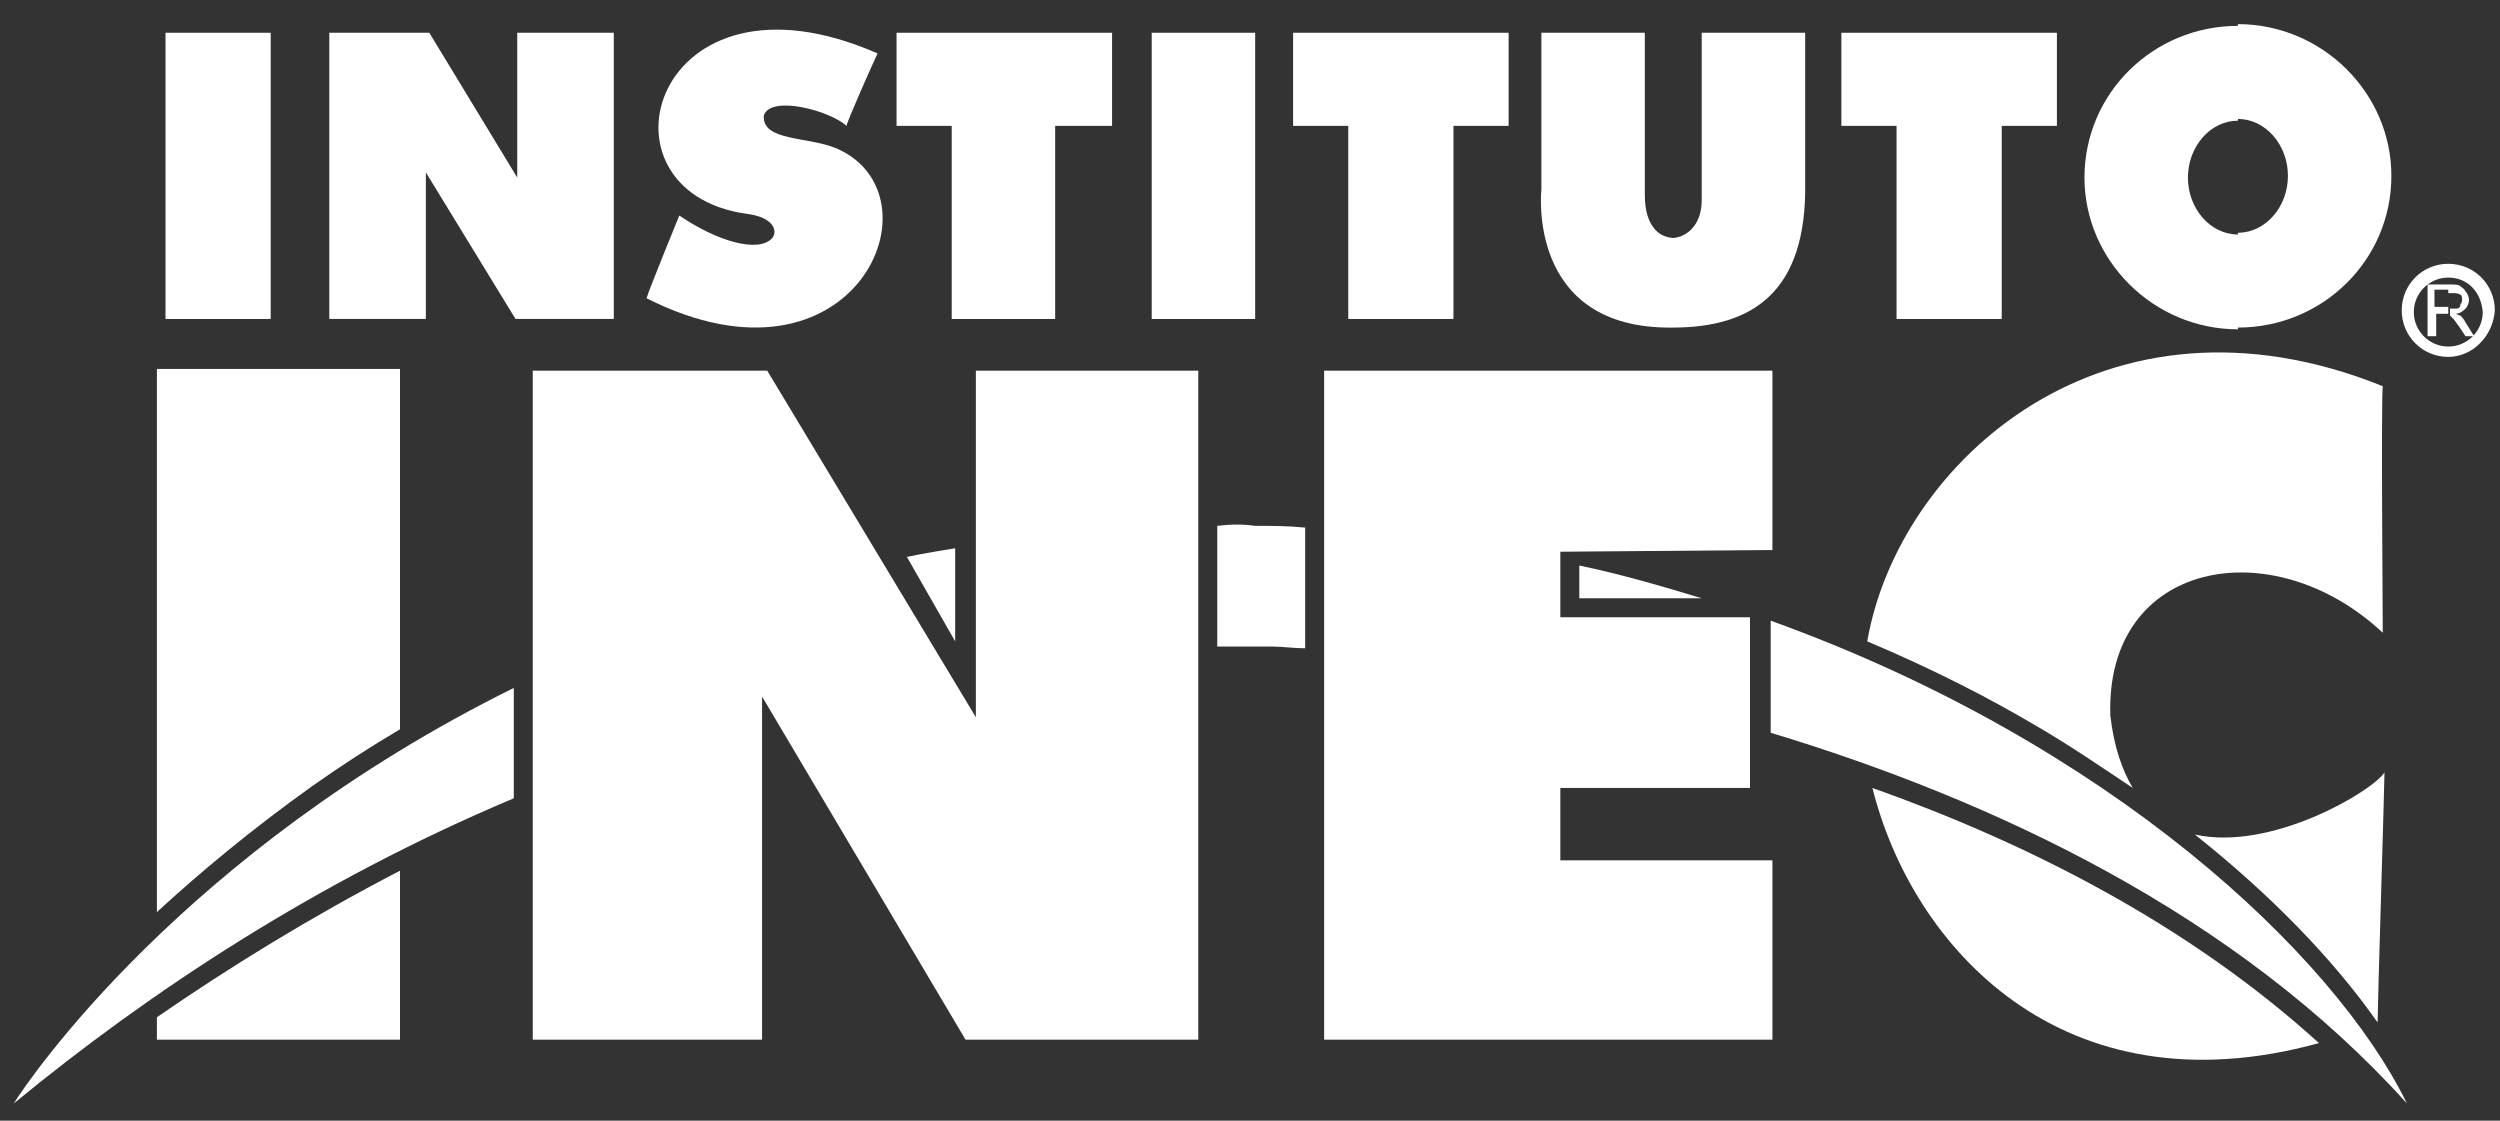
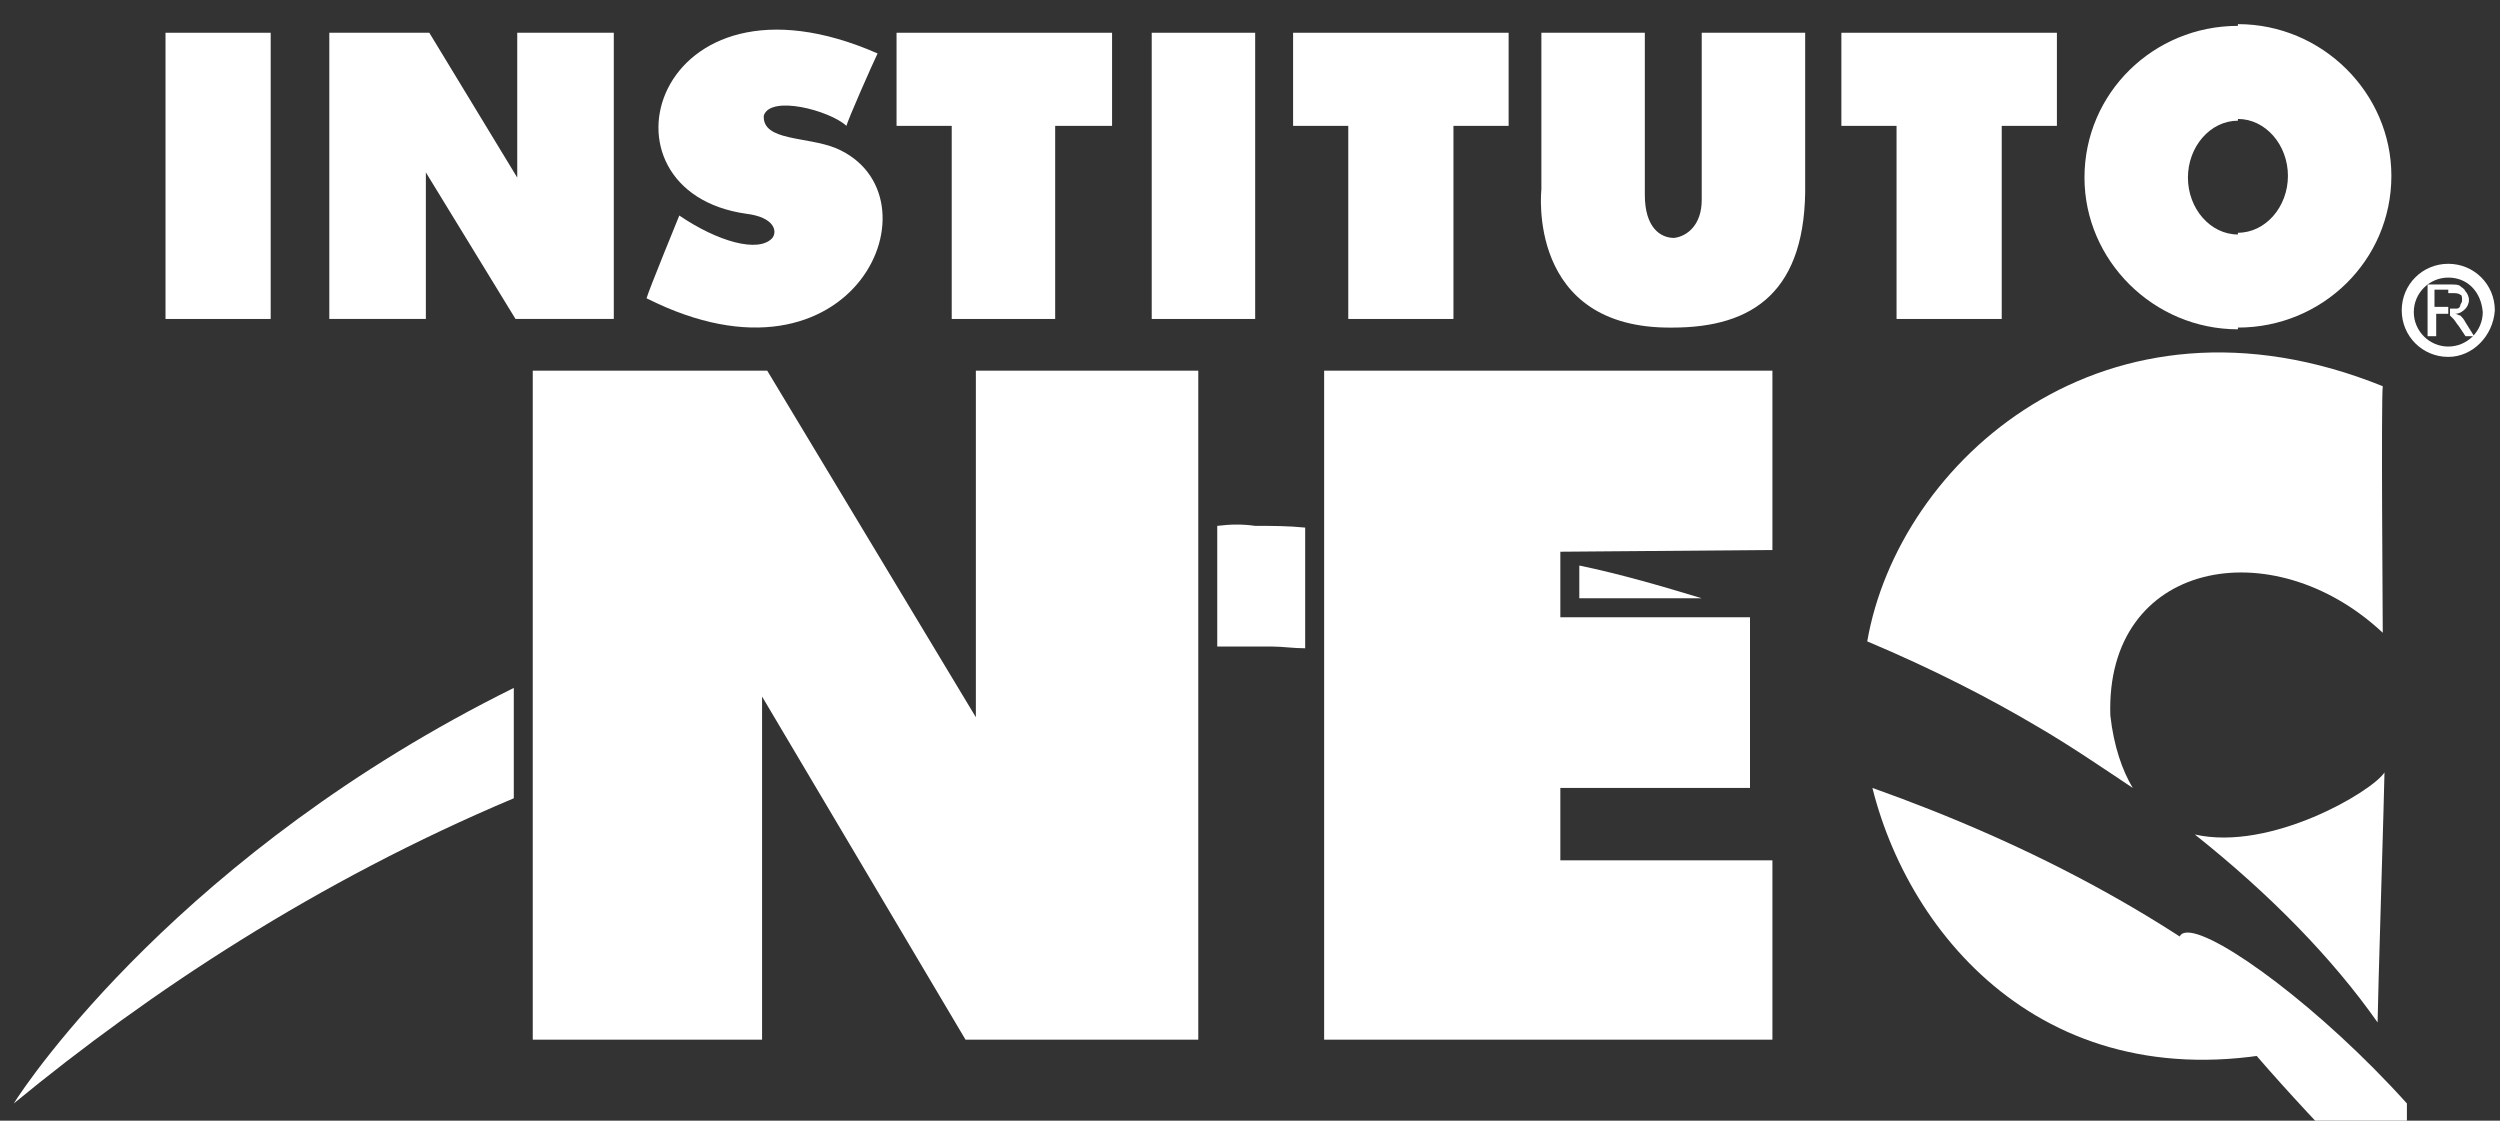
<svg xmlns="http://www.w3.org/2000/svg" version="1.1" id="Layer_1" x="0px" y="0px" viewBox="0 0 145 65" style="enable-background:new 0 0 145 65;" xml:space="preserve">
  <rect x="0" y="0" width="145" height="65" fill="#333333" stroke="none" />
  <style type="text/css">
	.st0{fill:#FFFFFF;}
</style>
  <g>
    <g>
      <path class="st0" d="M142,20.7c-1.5,0-2.7-1.2-2.7-2.7c0-1.5,1.2-2.7,2.7-2.7s2.7,1.2,2.7,2.7C144.6,19.5,143.4,20.7,142,20.7z     M142,16.1c-1.1,0-2,0.9-2,2c0,1.1,0.9,2,2,2c1.1,0,2-0.9,2-2C143.9,16.9,143.1,16.1,142,16.1z" />
      <path class="st0" d="M142,16.5h0.1c0.3,0,0.5,0,0.6,0.1c0.1,0.1,0.2,0.1,0.3,0.3c0.1,0.1,0.2,0.3,0.2,0.5c0,0.2-0.1,0.4-0.2,0.5    c-0.1,0.1-0.3,0.3-0.6,0.3c0.1,0,0.2,0.1,0.3,0.1c0.1,0.1,0.2,0.2,0.3,0.4l0.5,0.8h-0.5l-0.4-0.6c-0.1-0.1-0.2-0.3-0.3-0.4    c-0.1-0.1-0.1-0.1-0.2-0.2l0,0v-0.4h0c0.2,0,0.3,0,0.4,0c0.1,0,0.2-0.1,0.2-0.2c0-0.1,0.1-0.1,0.1-0.3c0-0.1,0-0.3-0.1-0.3    c-0.1-0.1-0.3-0.1-0.5-0.1H142L142,16.5L142,16.5z M140.8,19.5v-3h1.2v0.3h-0.8v1h0.8v0.4c0,0-0.1,0-0.1,0c-0.1,0-0.1,0-0.2,0    h-0.4v1.3C141.2,19.5,140.8,19.5,140.8,19.5z" />
    </g>
    <g>
      <rect x="9.6" y="1.9" class="st0" width="6.1" height="16.6" />
      <polygon class="st0" points="19.1,1.9 19.1,18.5 24.7,18.5 24.7,10 29.9,18.5 35.6,18.5 35.6,1.9 30,1.9 30,10.3 24.9,1.9   " />
      <path class="st0" d="M50.9,3.1c-0.2,0.4-1.8,4-1.8,4.2c-1-0.9-4.4-1.8-4.8-0.6c-0.1,1.5,2.5,1.2,4.2,1.9c6.3,2.7,1.1,14.8-11,8.7    c0.1-0.4,1.9-4.8,1.9-4.8c2.2,1.5,4.6,2.2,5.4,1.3c0.3-0.4,0.1-1.2-1.5-1.4C34,11.1,37.9-2.6,50.9,3.1z" />
      <rect x="66.8" y="1.9" class="st0" width="6" height="16.6" />
      <polygon class="st0" points="75,1.9 87.5,1.9 87.5,7.3 84.3,7.3 84.3,18.5 78.2,18.5 78.2,7.3 75,7.3   " />
      <path class="st0" d="M89.4,11c0,0-0.9,8.1,7.6,8c4.7,0,7.8-2.1,7.7-8.4V1.9h-6v9.7c0,1.4-0.8,2.1-1.6,2.2c-0.8,0-1.7-0.6-1.7-2.5    c0-3.1,0-6.2,0-9.4h-6C89.4,4.9,89.4,8,89.4,11z" />
      <polygon class="st0" points="52,1.9 64.5,1.9 64.5,7.3 61.2,7.3 61.2,18.5 55.2,18.5 55.2,7.3 52,7.3   " />
      <polygon class="st0" points="106.8,1.9 119.3,1.9 119.3,7.3 116.1,7.3 116.1,18.5 110,18.5 110,7.3 106.8,7.3   " />
      <path class="st0" d="M129.8,1.4c4.9,0,8.9,4,8.9,8.8c0,4.9-4,8.8-8.9,8.8l0,0v-5.5c1.6,0,2.9-1.5,2.9-3.3c0-1.8-1.3-3.3-2.9-3.3    V1.4L129.8,1.4z M129.8,19.1c-4.9,0-8.9-4-8.9-8.8c0-4.9,4-8.8,8.9-8.8V7c-1.6,0-2.9,1.5-2.9,3.3c0,1.8,1.3,3.3,2.9,3.3V19.1z" />
      <g>
        <g>
          <path class="st0" d="M127.3,48.4c4.4,3.5,8,7.2,10.6,10.9c0,0,0,0,0,0c0-0.9,0.4-13.8,0.4-14.5      C137.6,45.9,131.7,49.4,127.3,48.4z" />
          <path class="st0" d="M108.6,45.7c2.3,9.2,11,18.9,25.9,14.8C126.9,53.6,117.6,48.9,108.6,45.7z" />
          <path class="st0" d="M118.1,42.1c1.9,1.1,3.8,2.4,5.6,3.6c-0.6-1-1.1-2.4-1.3-4.2c-0.3-9,9.4-10.8,15.8-4.8      c0-0.7-0.1-13.5,0-14.3c-16.1-6.5-28.1,4.4-29.9,14.8C112.1,38.8,115.4,40.5,118.1,42.1z" />
        </g>
        <g>
-           <path class="st0" d="M18.1,45.6c1.7-1.2,3.4-2.3,5.1-3.3V21.4H9.1v31.5C11.6,50.6,14.6,48.1,18.1,45.6z" />
-           <path class="st0" d="M9.1,59v1.3h14.1v-9.8C18,53.2,13.3,56.1,9.1,59z" />
-         </g>
+           </g>
        <polygon class="st0" points="30.9,21.5 44.5,21.5 56.6,41.6 56.6,21.5 69.5,21.5 69.5,60.3 56,60.3 44.2,40.4 44.2,60.3      30.9,60.3    " />
        <polygon class="st0" points="76.8,21.5 102.8,21.5 102.8,31.9 90.5,32 90.5,35.8 101.5,35.8 101.5,45.7 90.5,45.7 90.5,49.9      102.8,49.9 102.8,60.3 76.8,60.3    " />
        <path class="st0" d="M29.8,39.9C10.6,49.4,1.6,62.7,0.8,64c7.9-6.5,17.6-12.9,29-17.7V39.9z" />
        <g>
-           <path class="st0" d="M55.4,37.2v-5.4c0,0-1.9,0.3-2.8,0.5L55.4,37.2z" />
-           <path class="st0" d="M139.6,64c-4.2-8.6-17.2-20.9-36.9-28v6.5C115.6,46.4,129.7,53,139.6,64z" />
+           <path class="st0" d="M139.6,64v6.5C115.6,46.4,129.7,53,139.6,64z" />
          <path class="st0" d="M98.7,34.7c-2.3-0.7-4.7-1.4-7.1-1.9v1.9H98.7z" />
          <path class="st0" d="M70.6,30.5v7c1,0,2.1,0,3.2,0c0.6,0,1.2,0.1,1.9,0.1v-0.1v-6.9c-1-0.1-1.9-0.1-2.9-0.1      C72.1,30.4,71.4,30.4,70.6,30.5z" />
        </g>
      </g>
    </g>
  </g>
</svg>